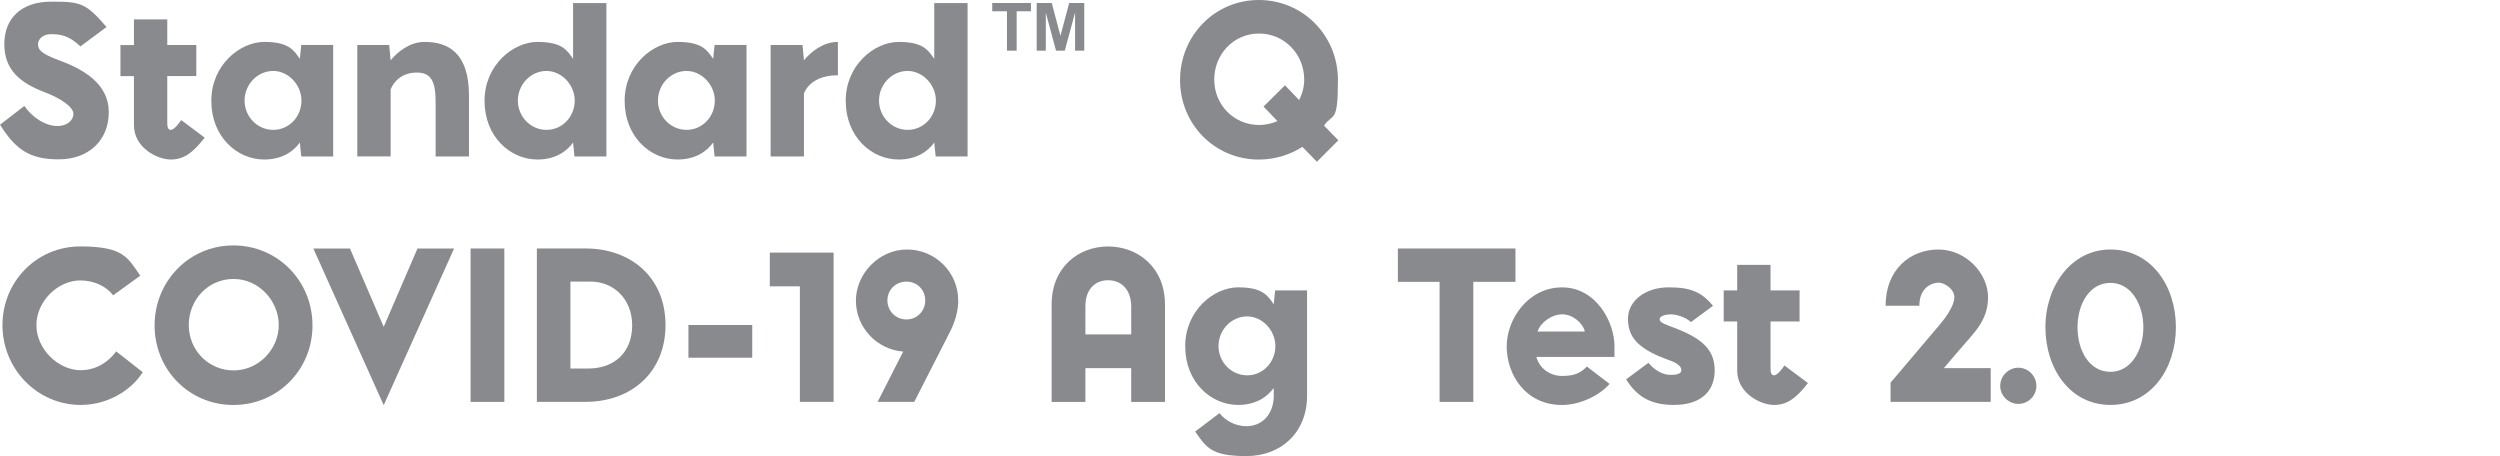
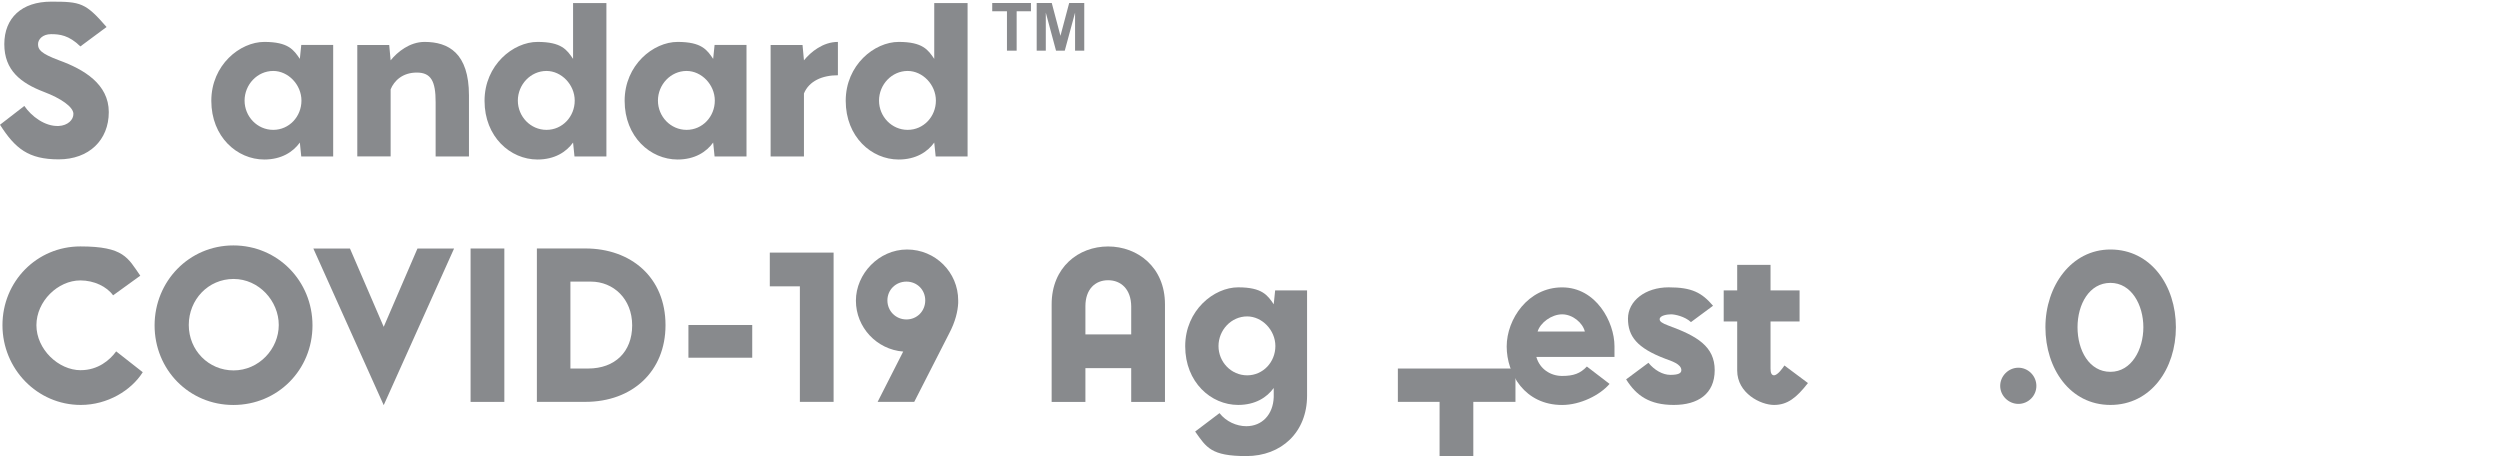
<svg xmlns="http://www.w3.org/2000/svg" id="Layer_1" data-name="Layer 1" width="6501" height="1186" version="1.1" viewBox="0 0 6501 1186">
  <defs>
    <style>
      .cls-1 {
        fill: #888a8d;
      }

      .cls-1, .cls-2 {
        stroke-width: 0px;
      }

      .cls-2 {
        fill: #898a8d;
      }
    </style>
  </defs>
  <path class="cls-1" d="M98.9,114.9c0,13.8,6.4,23.9,54.8,42,64.4,23.4,129.2,61.7,129.2,134.6s-51.6,122.9-130.3,122.9S39.4,386.1,0,324.4l63.3-48.9c18.1,26.6,53.2,53.7,89.3,52.1,23.4-1.1,38.8-16,38.3-31.9-.5-17.6-31.9-39.9-77.1-56.9C54.2,215.9,11.2,183,11.2,114.9S56.4,4.3,133,4.3s89.4,2.7,144.1,65.9l-68.1,50.5c-29.8-29.3-54.2-31.9-76.1-31.9s-34,13.3-34,26.1Z" />
-   <path class="cls-1" d="M435,50.5v66.5h75.5v80.8h-75.5v122.9c0,10.6,2.7,17,9,17,9.6,0,22.9-19.1,27.1-25.5l61.2,45.7c-30.3,38.8-53.7,56.9-88.3,56.9s-95.7-30.3-95.7-89.3v-127.6h-35.1v-80.8h35.1V50.5h86.7Z" />
  <path class="cls-1" d="M783.4,406.9l-3.7-36.2c-17.6,24.5-47.9,44.1-92.5,44.1-70.7,0-137.7-59-137.7-152.6s75-153.2,137.7-153.2,76.6,20.7,92.5,44.1l3.7-36.2h83v289.9h-83ZM710.5,184.5c-41.5,0-74.5,35.6-74.5,77.1s33,76.1,74.5,76.1,73.4-34.6,73.4-76.1-34.6-77.1-73.4-77.1Z" />
  <path class="cls-1" d="M1012.1,117l3.7,39.9c17.6-21.8,49.5-47.9,88.3-47.9,61.7,0,115.4,28.7,115.4,139.3v158.5h-86.7v-141.5c0-53.7-11.7-76.6-48.9-76.6s-59,21.3-68.1,43.6v174.4h-86.7V117h83Z" />
  <path class="cls-1" d="M1493.9,406.9l-3.7-36.2c-17.6,24.5-47.9,44.1-92.5,44.1-70.7,0-137.7-59-137.7-152.6s75-153.2,137.7-153.2,76.6,20.7,92.5,44.1V8h86.7v398.9h-83ZM1421.1,184.5c-41.5,0-74.5,35.6-74.5,77.1s33,76.1,74.5,76.1,73.4-34.6,73.4-76.1-34.6-77.1-73.4-77.1Z" />
  <path class="cls-1" d="M1858.2,406.9l-3.7-36.2c-17.6,24.5-47.9,44.1-92.5,44.1-70.7,0-137.7-59-137.7-152.6s75-153.2,137.7-153.2,76.6,20.7,92.5,44.1l3.7-36.2h83v289.9h-83ZM1785.4,184.5c-41.5,0-74.5,35.6-74.5,77.1s33,76.1,74.5,76.1,73.4-34.6,73.4-76.1-34.6-77.1-73.4-77.1Z" />
  <path class="cls-1" d="M2086.9,117l3.7,39.9c17.6-21.8,49.5-47.9,88.3-47.9v86.7c-40.4,0-75,14.9-88.3,47.3v163.8h-86.7V117h83Z" />
  <path class="cls-1" d="M2433.1,406.9l-3.7-36.2c-17.6,24.5-47.9,44.1-92.5,44.1-70.7,0-137.7-59-137.7-152.6s75-153.2,137.7-153.2,76.6,20.7,92.5,44.1V8h86.7v398.9h-83ZM2360.3,184.5c-41.5,0-74.5,35.6-74.5,77.1s33,76.1,74.5,76.1,73.4-34.6,73.4-76.1-34.6-77.1-73.4-77.1Z" />
  <path class="cls-2" d="M2618.5,131.8V29.3h-38.3V7.8h100.7v21.5h-37.2v102.5h-25.1ZM2695.8,131.8V7.8h39.2l22.6,85.4,22.7-85.4h39.2v124h-23.9V32.9l-26.8,98.9h-22.7l-26.6-98.9v98.9h-23.6Z" />
-   <path class="cls-1" d="M3424.5,420.7l-37.8-38.8c-32.4,20.7-71.3,33-113.3,33-114.9,0-204.8-92-204.8-206.9S3158.5,0,3273.4,0s205.8,92.5,205.8,208-13.3,85.1-36.2,118.6l37.2,38.3-55.8,55.8ZM3274,325c17,0,33-3.7,47.9-10.1l-36.2-37.8,55.8-55.3,36.7,38.3c8.5-16.5,13.3-34.6,13.3-53.2,0-65.9-51.6-119.7-117.5-119.7s-116.5,53.7-116.5,119.7,51.6,118.1,116.5,118.1Z" />
  <path class="cls-1" d="M210.1,962.6c44.7,0,75.5-26.1,92-48.9l69.1,54.2c-29.8,47.3-91.5,85.1-161.1,85.1-113.3,0-203.7-93.6-203.7-207.4s89.3-204.8,202.6-204.8,123.4,29.8,155.8,76.1l-70.7,51.1c-16.5-22.9-49.5-38.8-85.1-38.8-58.5,0-114.3,54.2-114.3,116.5s56.9,117,115.4,117Z" />
  <path class="cls-1" d="M606.8,638.2c115.4,0,205.8,92.5,205.8,208s-90.4,206.9-205.8,206.9-204.8-92-204.8-206.9,89.9-208,204.8-208ZM607.4,963.2c65.9,0,117.5-55.8,117.5-118.1s-51.6-119.7-117.5-119.7-116.5,53.7-116.5,119.7,51.6,118.1,116.5,118.1Z" />
  <path class="cls-1" d="M814.8,646.2h95.2l87.8,203.7,87.8-203.7h95.2l-183,407.4-183-407.4Z" />
  <path class="cls-1" d="M1311.5,646.2v398.9h-87.8v-398.9h87.8Z" />
  <path class="cls-1" d="M1730.6,845.6c0,120.2-86.2,199.4-208.5,199.4h-126v-398.9h126c118.6,0,208.5,75,208.5,199.4ZM1483.3,732.3v226h46.3c69.1,0,114.3-43.1,114.3-112.2s-48.9-113.8-107.4-113.8h-53.2Z" />
  <path class="cls-1" d="M1956.1,930.2h-165.9v-85.1h165.9v85.1Z" />
  <path class="cls-1" d="M2080,1045.1v-300.5h-78.2v-87.8h165.9v388.2h-87.8Z" />
  <path class="cls-1" d="M2348.6,914.2c-68.6-5.3-122.9-62.8-122.9-132.4s59.6-133,133-133,133,59,133,132.4v6.9c-1.1,20.7-6.9,47.9-23.9,79.8l-90.4,177.1h-95.2l66.5-130.8ZM2357.1,732.3c-27.7,0-49.5,21.3-49.5,48.9s21.8,49.5,49.5,49.5,48.9-21.8,48.9-49.5-21.3-48.9-48.9-48.9Z" />
  <path class="cls-1" d="M2941.6,957.3h-119.1v87.8h-87.8v-253.7c0-96.8,70.2-150.5,146.8-150.5s147.9,53.7,147.9,150.5v253.7h-87.8v-87.8ZM2941.6,869.6v-73.4c-.5-43.6-26.1-67.5-60.1-67.5s-59,23.9-59,67.5v73.4h119.1Z" />
  <path class="cls-1" d="M3398.9,1029.1c0,94.7-66.5,156.9-158,156.9s-103.7-22.3-133-63.8l63.3-47.9c17,21.8,44.1,34,69.7,34,41,0,69.7-30.3,71.3-75.5v-23.9c-17.6,24.5-47.9,44.1-92.5,44.1-70.7,0-137.7-59-137.7-152.6s75-153.2,137.7-153.2,76.6,20.7,92.5,44.1l3.7-36.2h83v273.9ZM3243.1,822.8c-41.5,0-74.5,35.6-74.5,77.1s33,76.1,74.5,76.1,73.4-34.6,73.4-76.1-34.6-77.1-73.4-77.1Z" />
-   <path class="cls-1" d="M3743.5,1045.1v-312.2h-108.5v-86.7h305.8v86.7h-109.6v312.2h-87.8Z" />
+   <path class="cls-1" d="M3743.5,1045.1h-108.5v-86.7h305.8v86.7h-109.6v312.2h-87.8Z" />
  <path class="cls-1" d="M4198.3,900.4v27.7h-203.2c9,31.9,37.2,49.5,67,49.5s47.3-6.4,64.4-24.5l59,45.2c-25,29.3-76.1,54.8-123.4,54.8-96.8,0-144.1-80.8-144.1-152.1s55.8-153.7,144.1-153.7,136.2,89.9,136.2,153.2ZM3998.3,862.1h122.9c-5.3-22.3-31.4-44.7-59-44.7s-56.9,21.8-63.8,44.7Z" />
  <path class="cls-1" d="M4315.8,830.2c0,5.8,5.8,10.1,22.9,16.5,74.5,27.1,120.2,54.2,120.2,115.9s-43.6,90.4-106.4,90.4-97.3-23.9-123.9-66.5l58-43.1c15.4,19.1,37.2,31.4,56.9,31.4s28.7-3.7,28.7-12.2c0-16-26.1-23.9-42-29.8-72.9-27.7-96.8-58-96.8-104.2s45.2-81.4,105.8-81.4,86.2,13.8,115.4,47.9l-57.4,42.5c-16-14.9-42-20.2-51.6-20.2s-29.8,2.7-29.8,12.8Z" />
  <path class="cls-1" d="M4604.1,688.7v66.5h75.5v80.8h-75.5v122.9c0,10.6,2.7,17,9,17,9.6,0,22.9-19.1,27.1-25.5l61.2,45.7c-30.3,38.8-53.7,56.9-88.3,56.9s-95.7-30.3-95.7-89.4v-127.6h-35.1v-80.8h35.1v-66.5h86.7Z" />
-   <path class="cls-1" d="M5176.8,1045.1h-260.6v-50l130.3-153.7c10.6-12.8,35.6-45.7,35.6-68.1s-26.1-38.3-41-38.3-50,10.6-50,60.1h-87.8c0-95.7,65.4-146.3,137.2-146.3s129.2,62.2,129.2,123.9-36.7,92.5-75,137.7l-39.9,46.8h121.8v87.8Z" />
  <path class="cls-1" d="M5248.6,956.2c25.5,0,46.8,21.3,46.8,47.3s-21.3,46.8-46.8,46.8-47.3-21.3-47.3-46.8,21.3-47.3,47.3-47.3Z" />
  <path class="cls-1" d="M5488,648.8c105.3,0,170.2,94.1,170.2,202.1s-64.9,202.1-170.2,202.1-169.1-94.7-169.1-202.1,67.5-202.1,169.1-202.1ZM5488,966.9c54.8,0,85.6-58,85.6-115.9s-30.8-115.4-85.6-115.4-85.6,55.3-85.6,115.4,30.3,115.9,85.6,115.9Z" />
</svg>